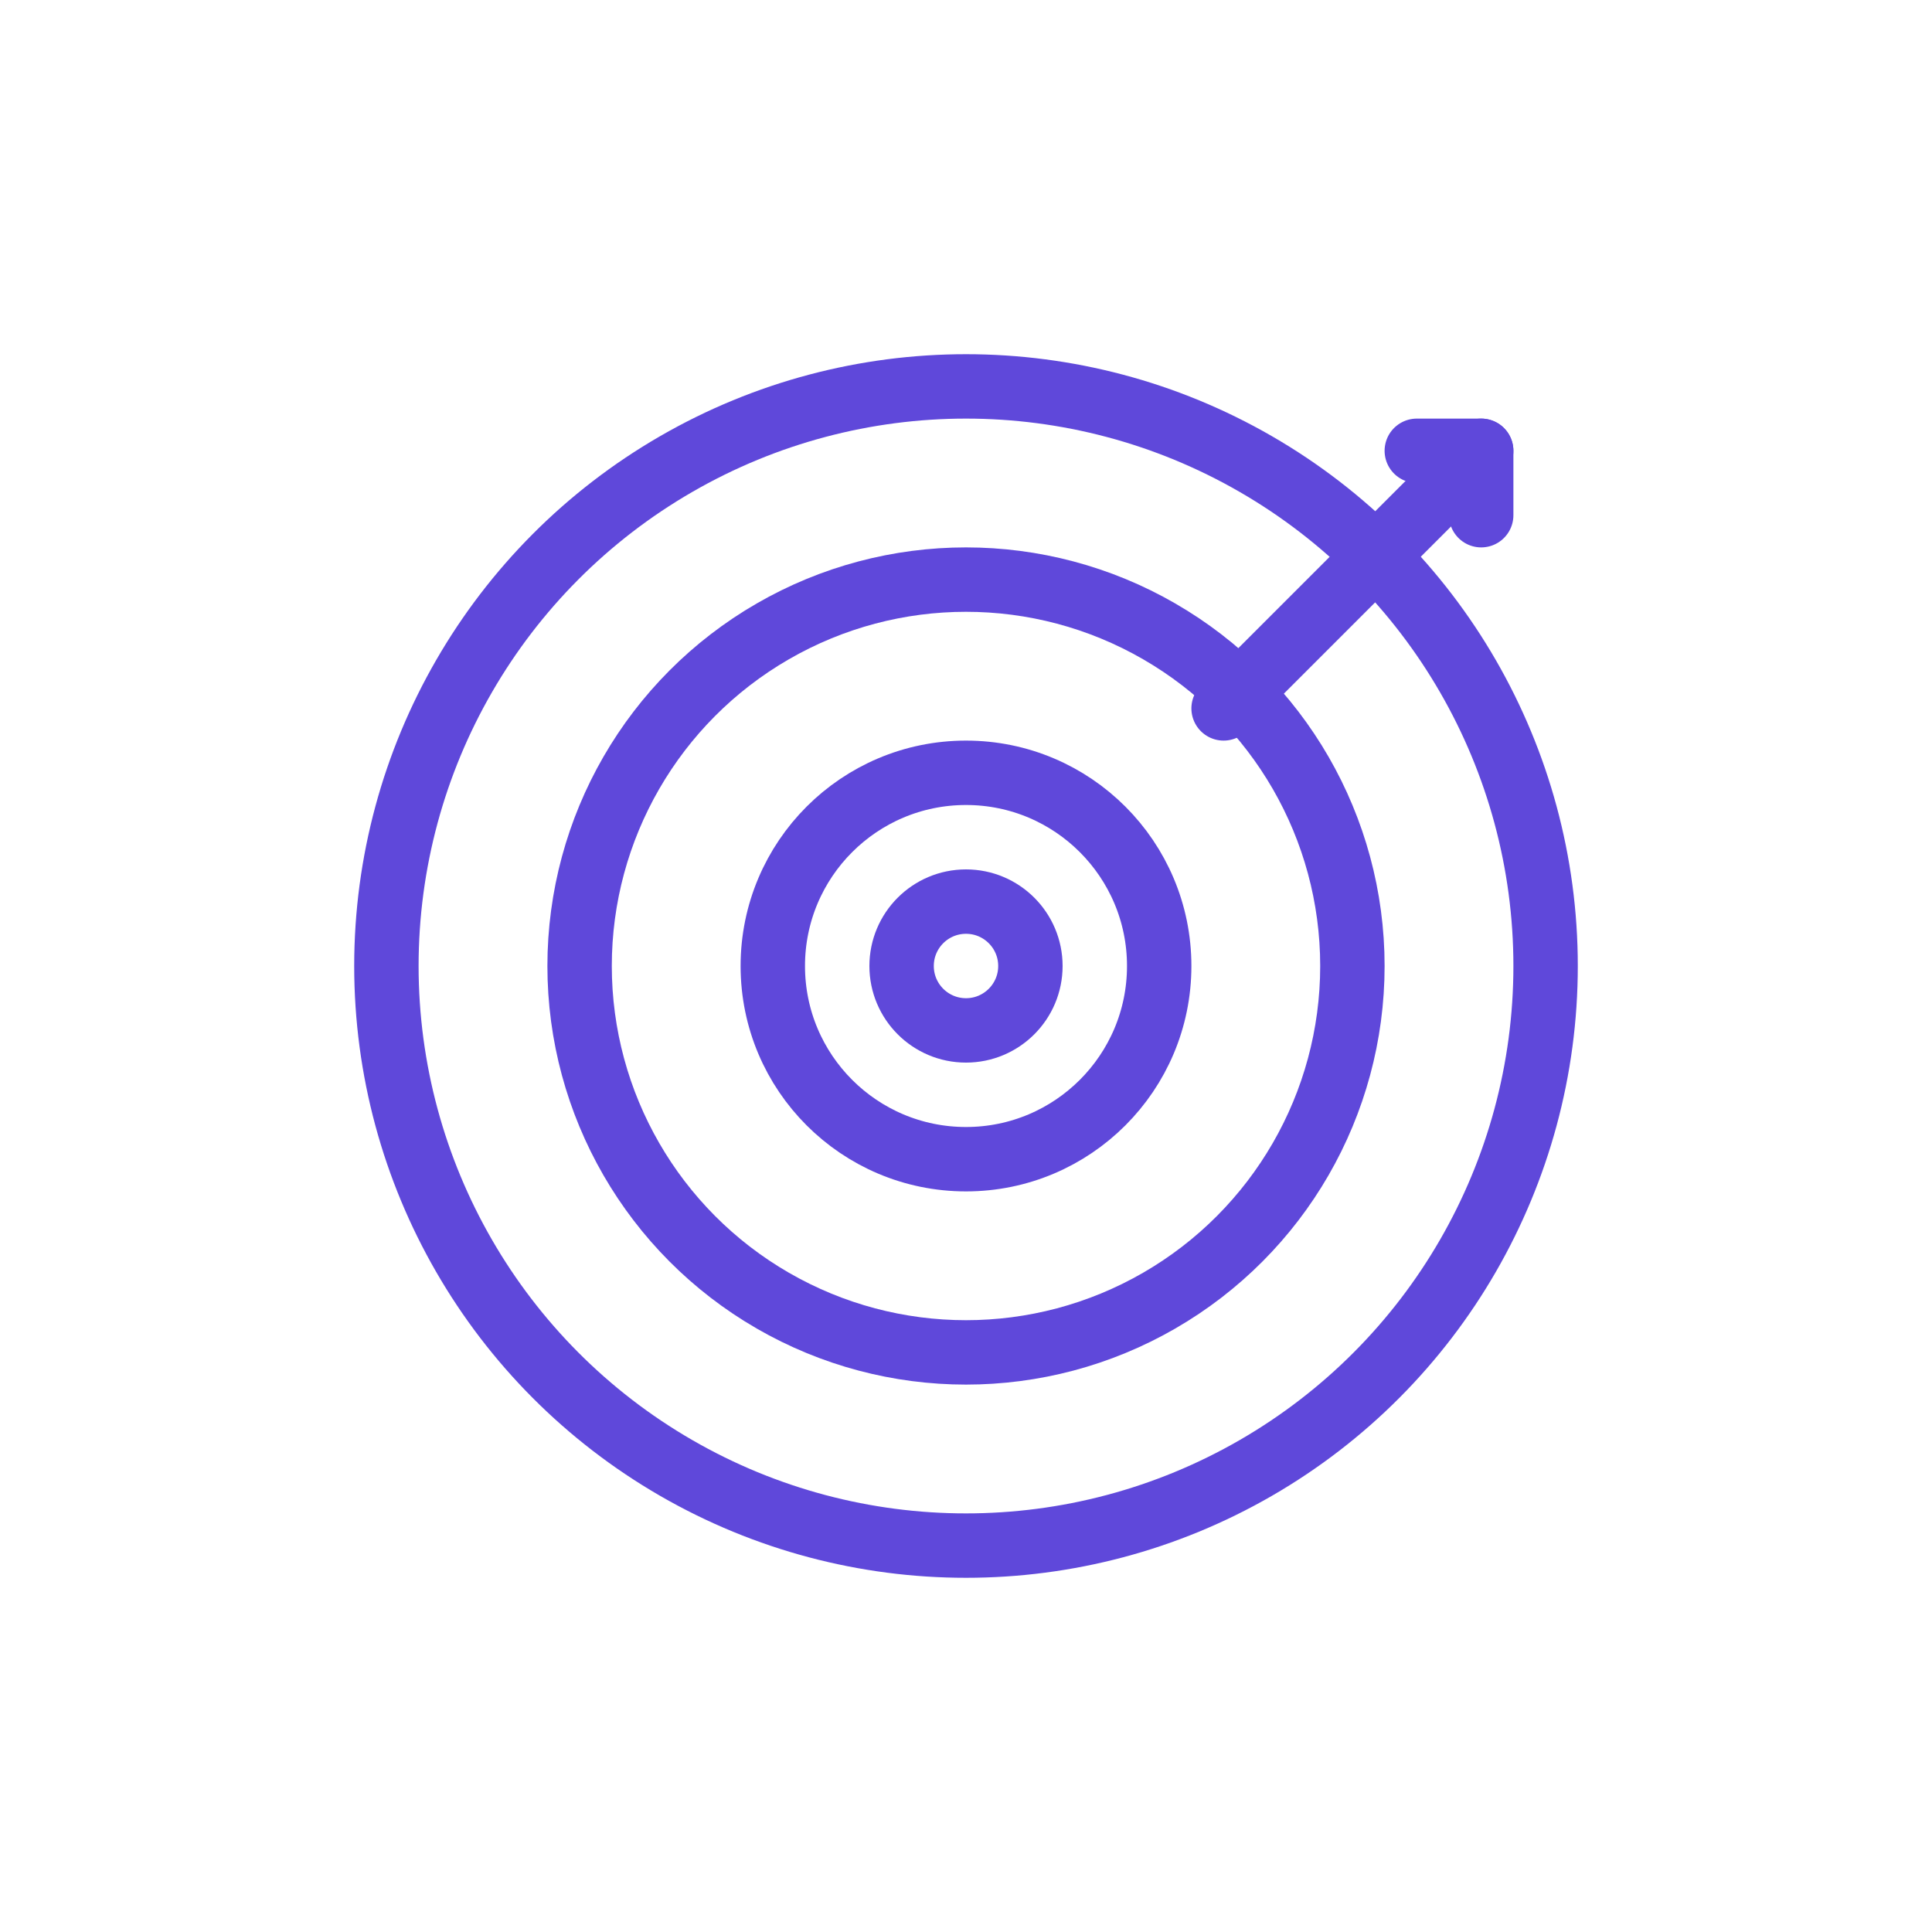
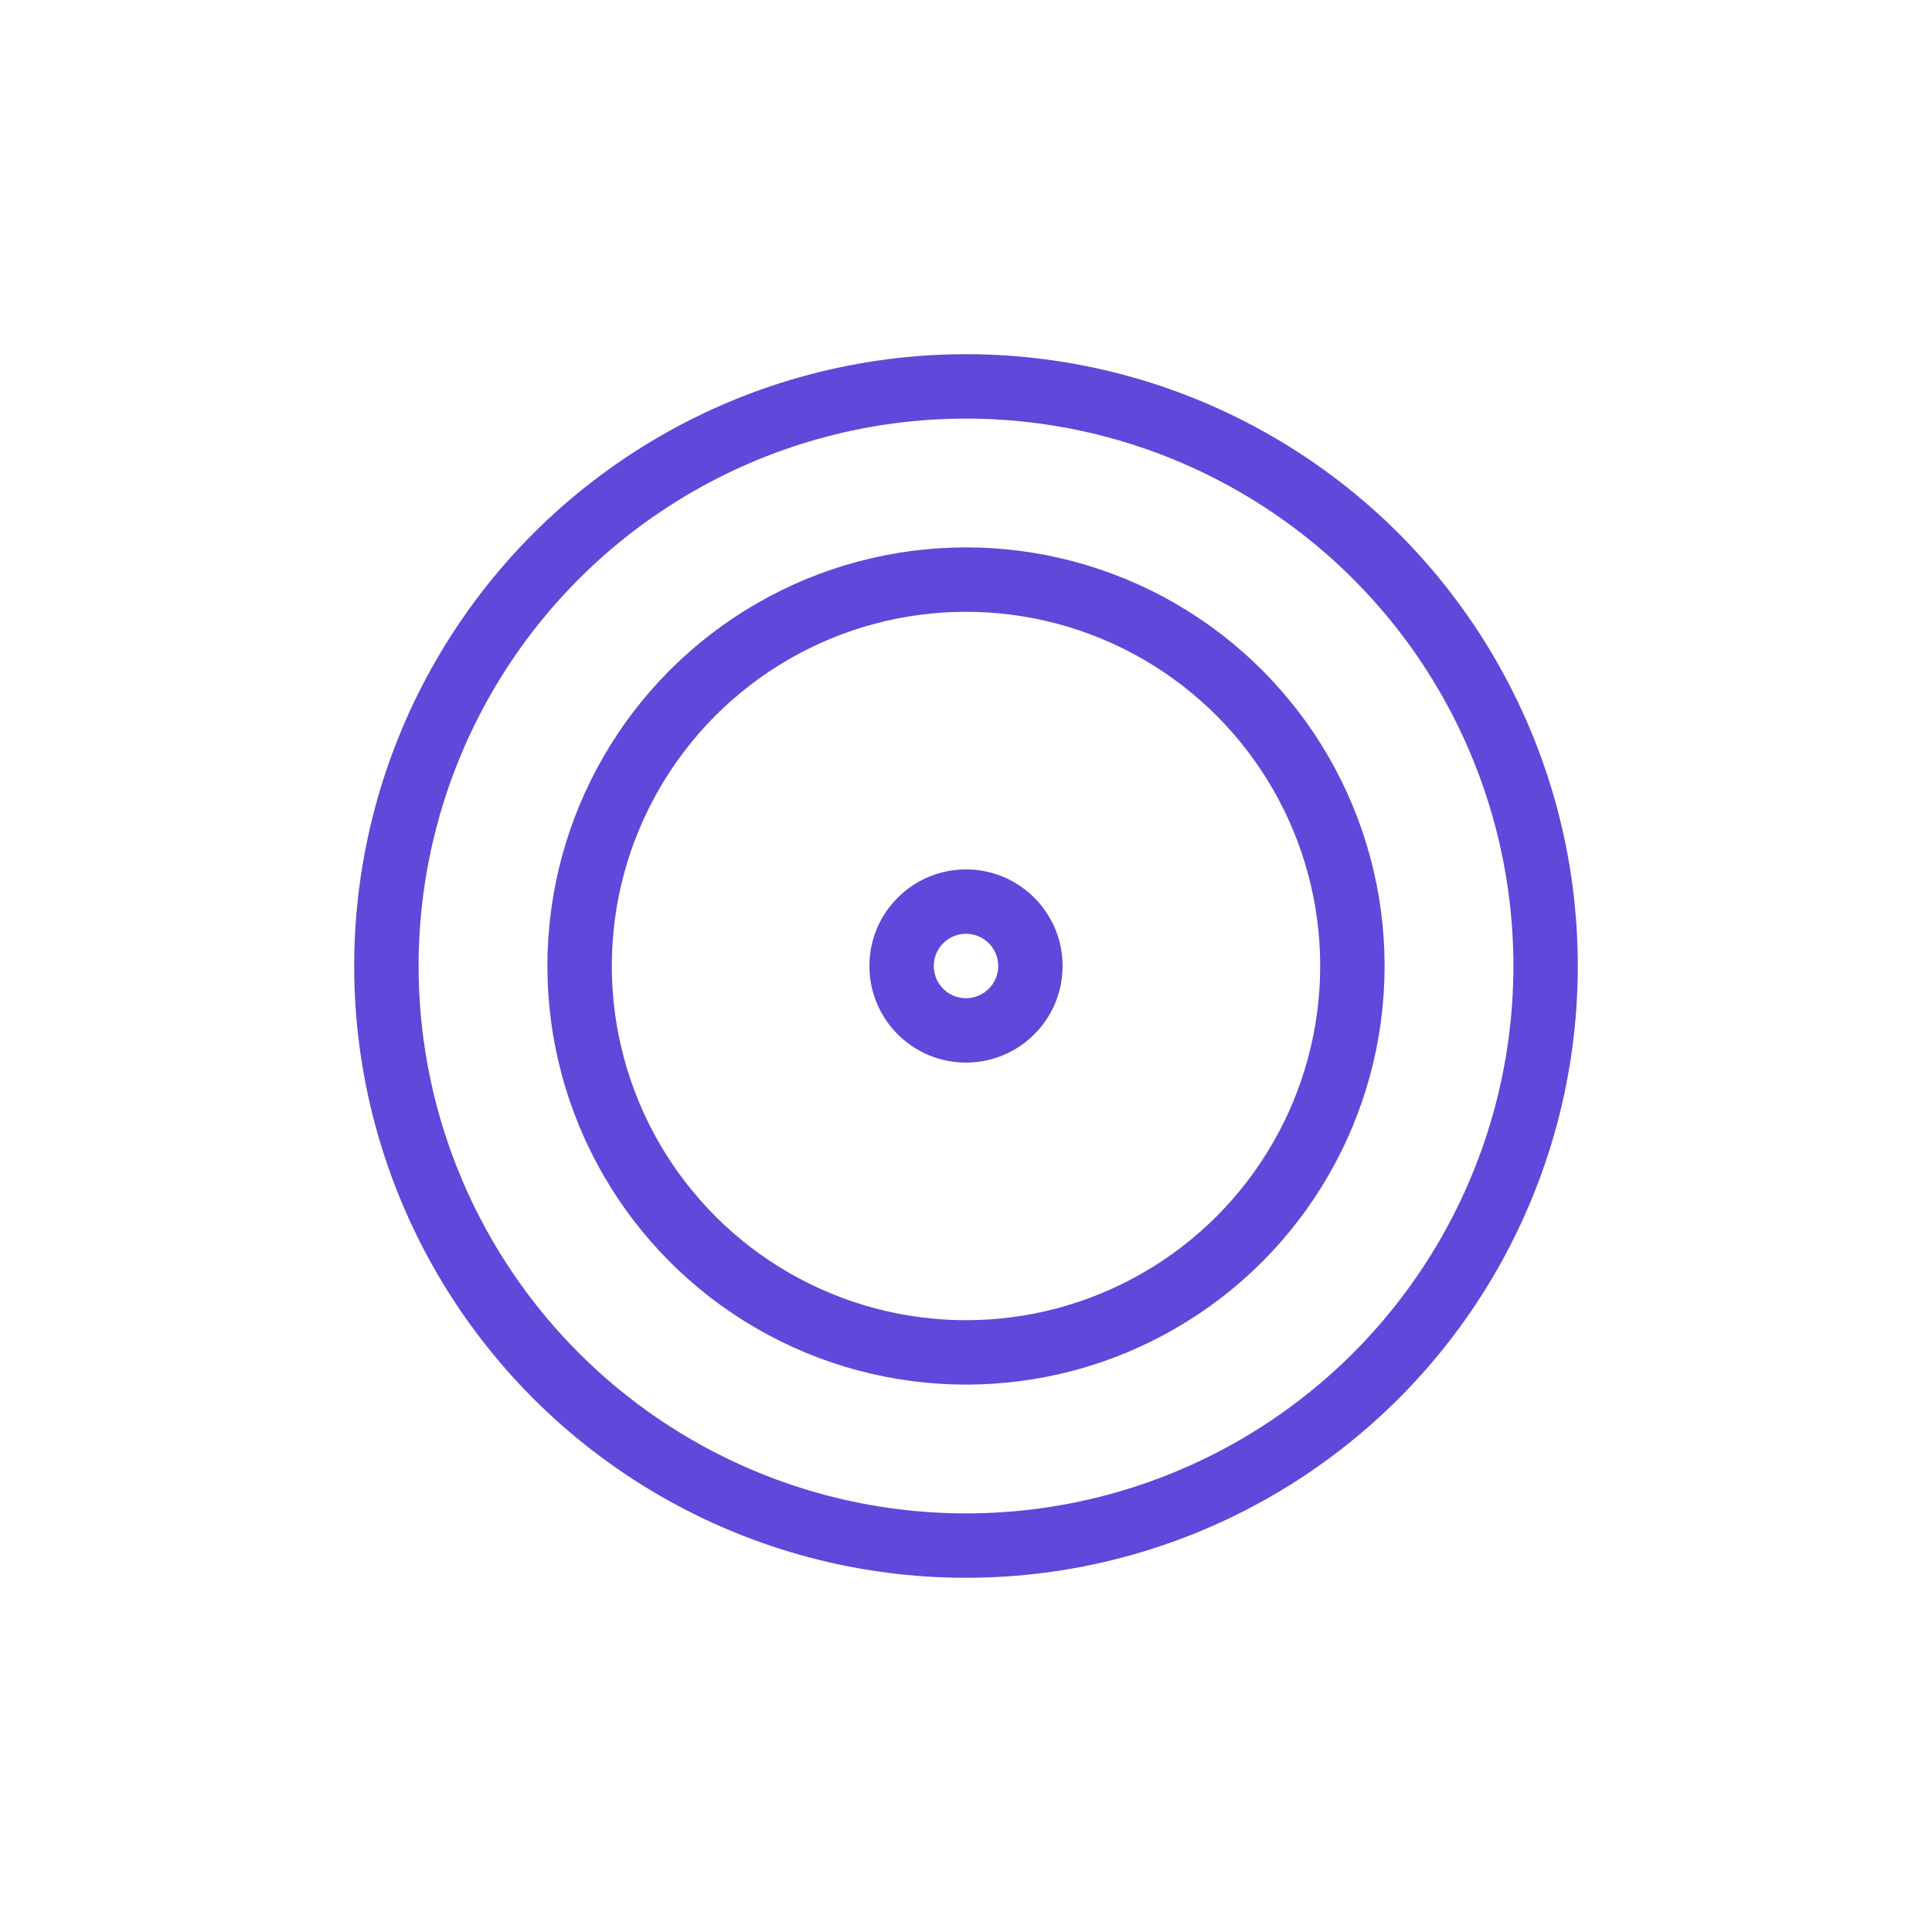
<svg xmlns="http://www.w3.org/2000/svg" width="60" height="60" viewBox="0 0 60 60">
  <g fill="none" stroke="rgb(95, 72, 218)" stroke-width="2" stroke-linecap="round" stroke-linejoin="round">
    <circle cx="30" cy="30" r="18" />
    <circle cx="30" cy="30" r="12" />
-     <circle cx="30" cy="30" r="6" />
    <circle cx="30" cy="30" r="2" />
-     <line x1="46" y1="14" x2="38" y2="22" />
-     <path d="M44 14 L46 14 L46 16" />
  </g>
</svg>